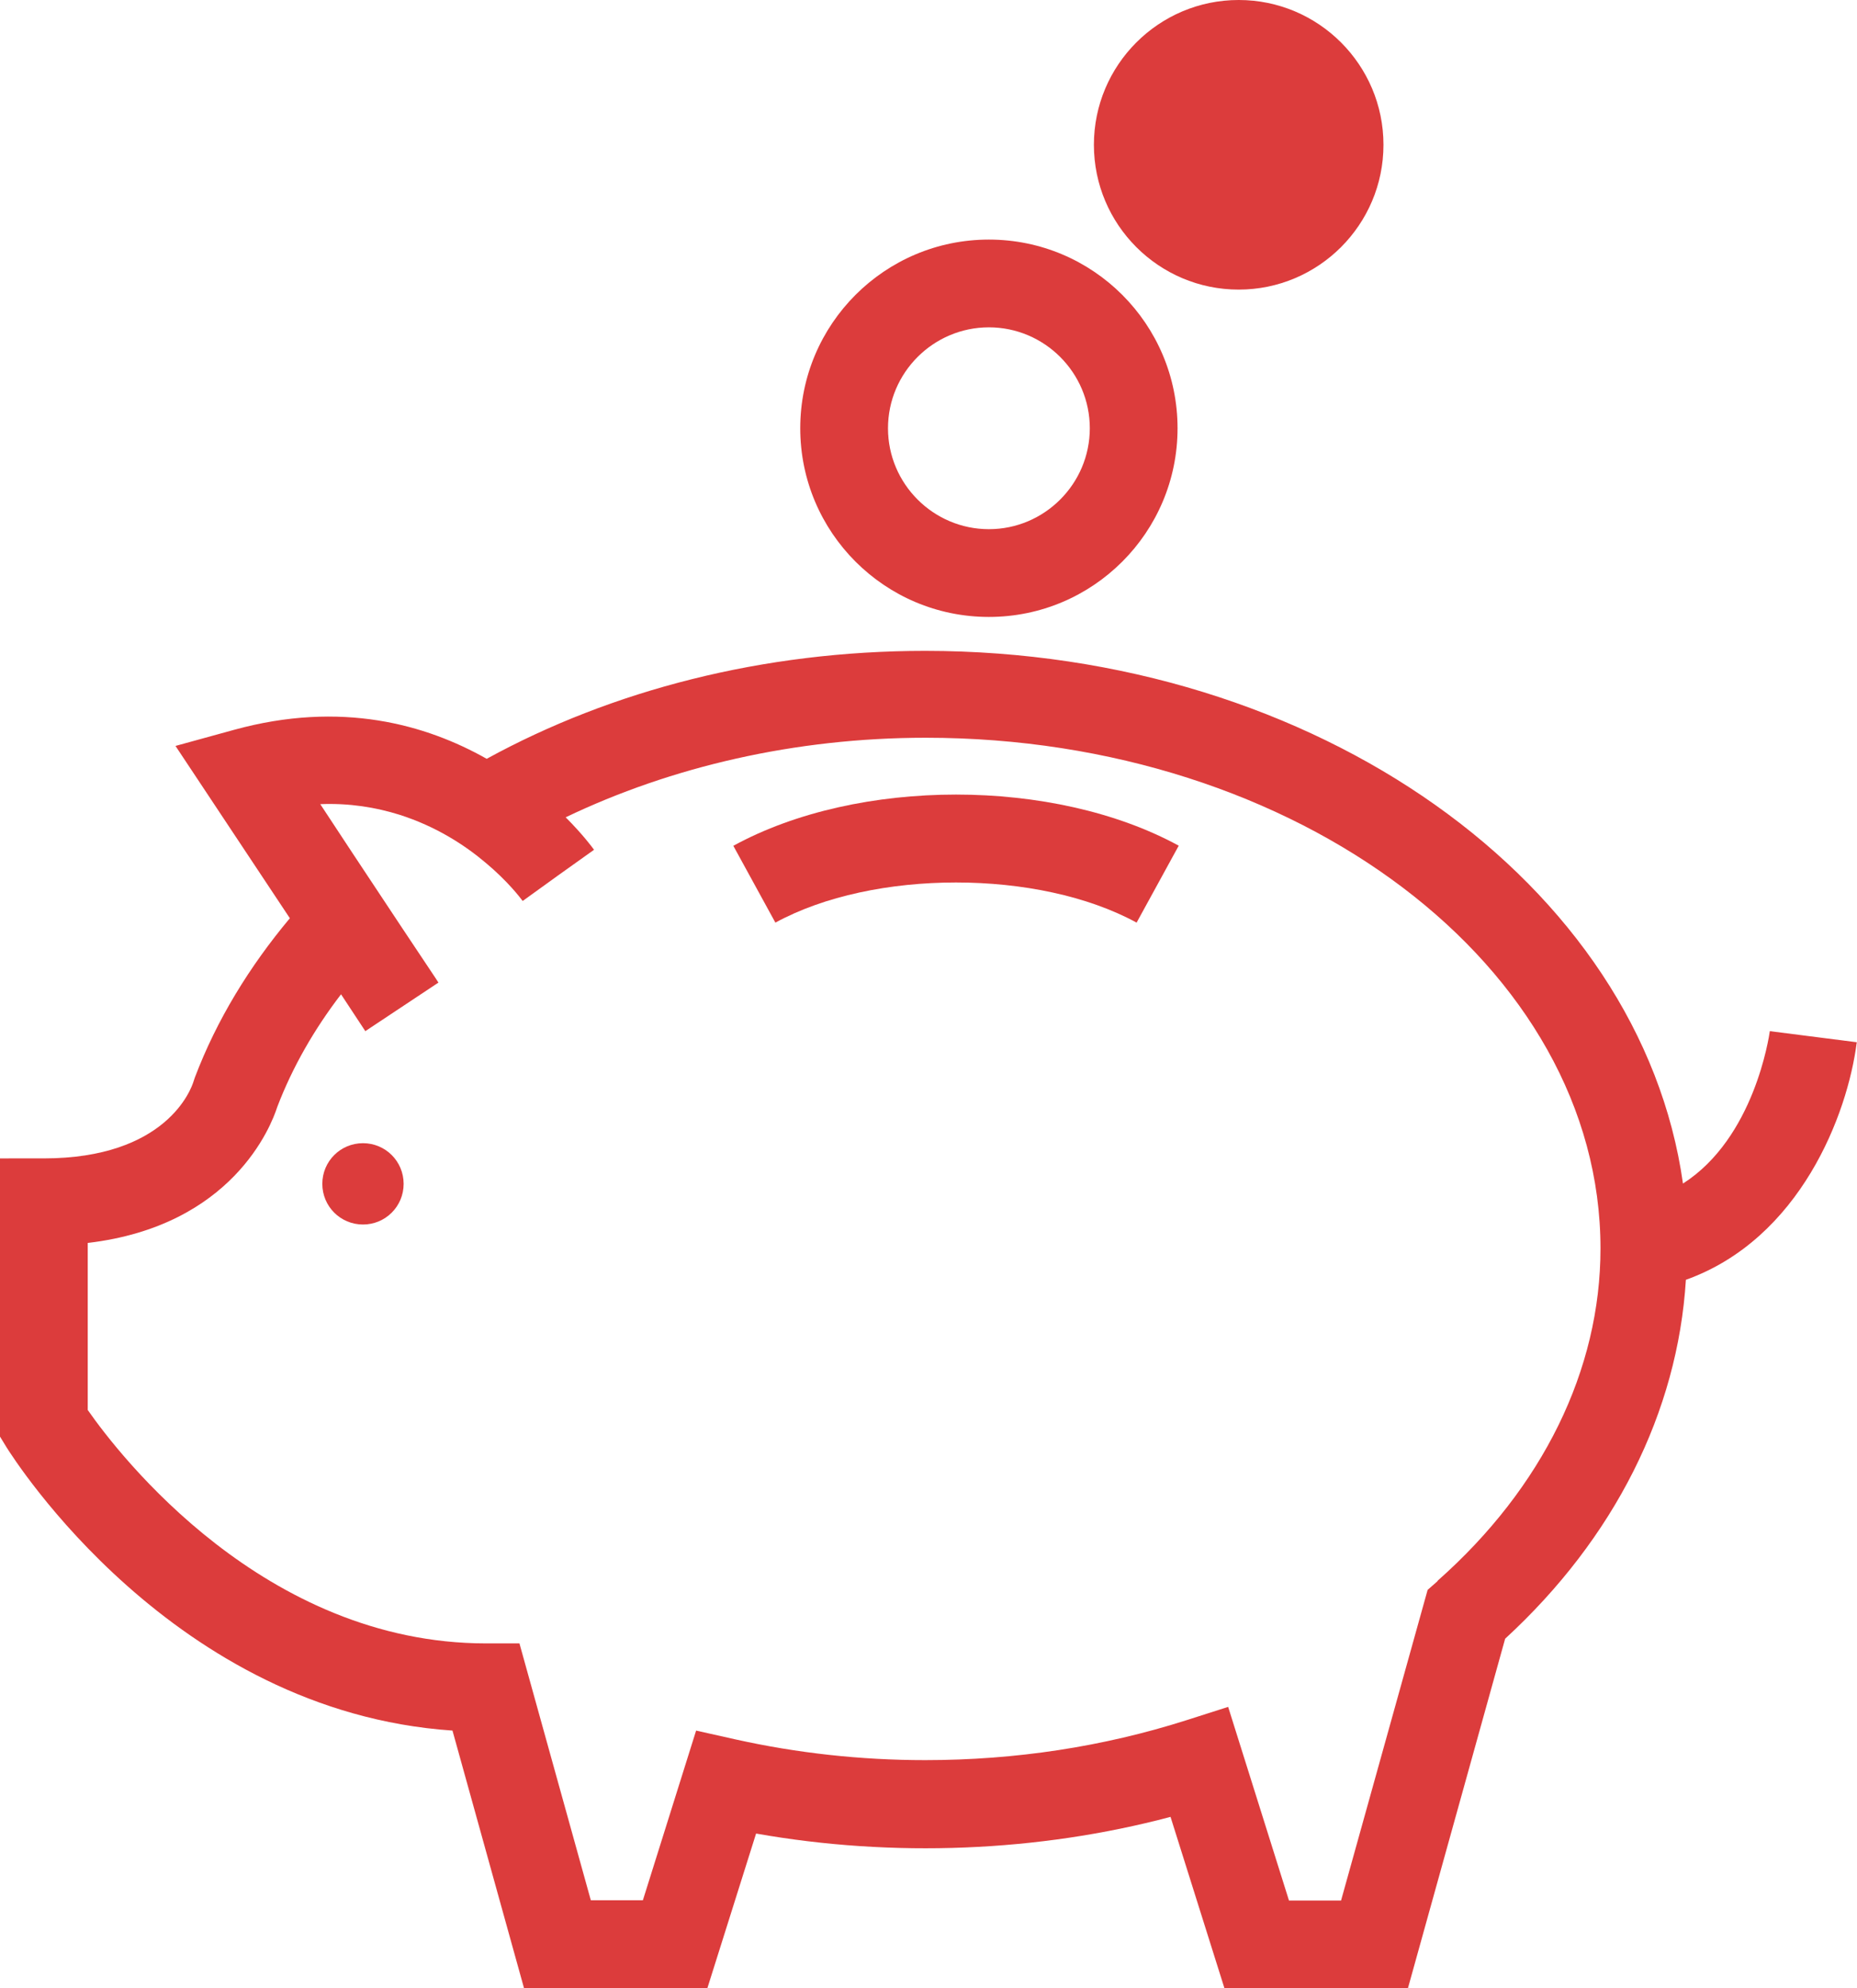
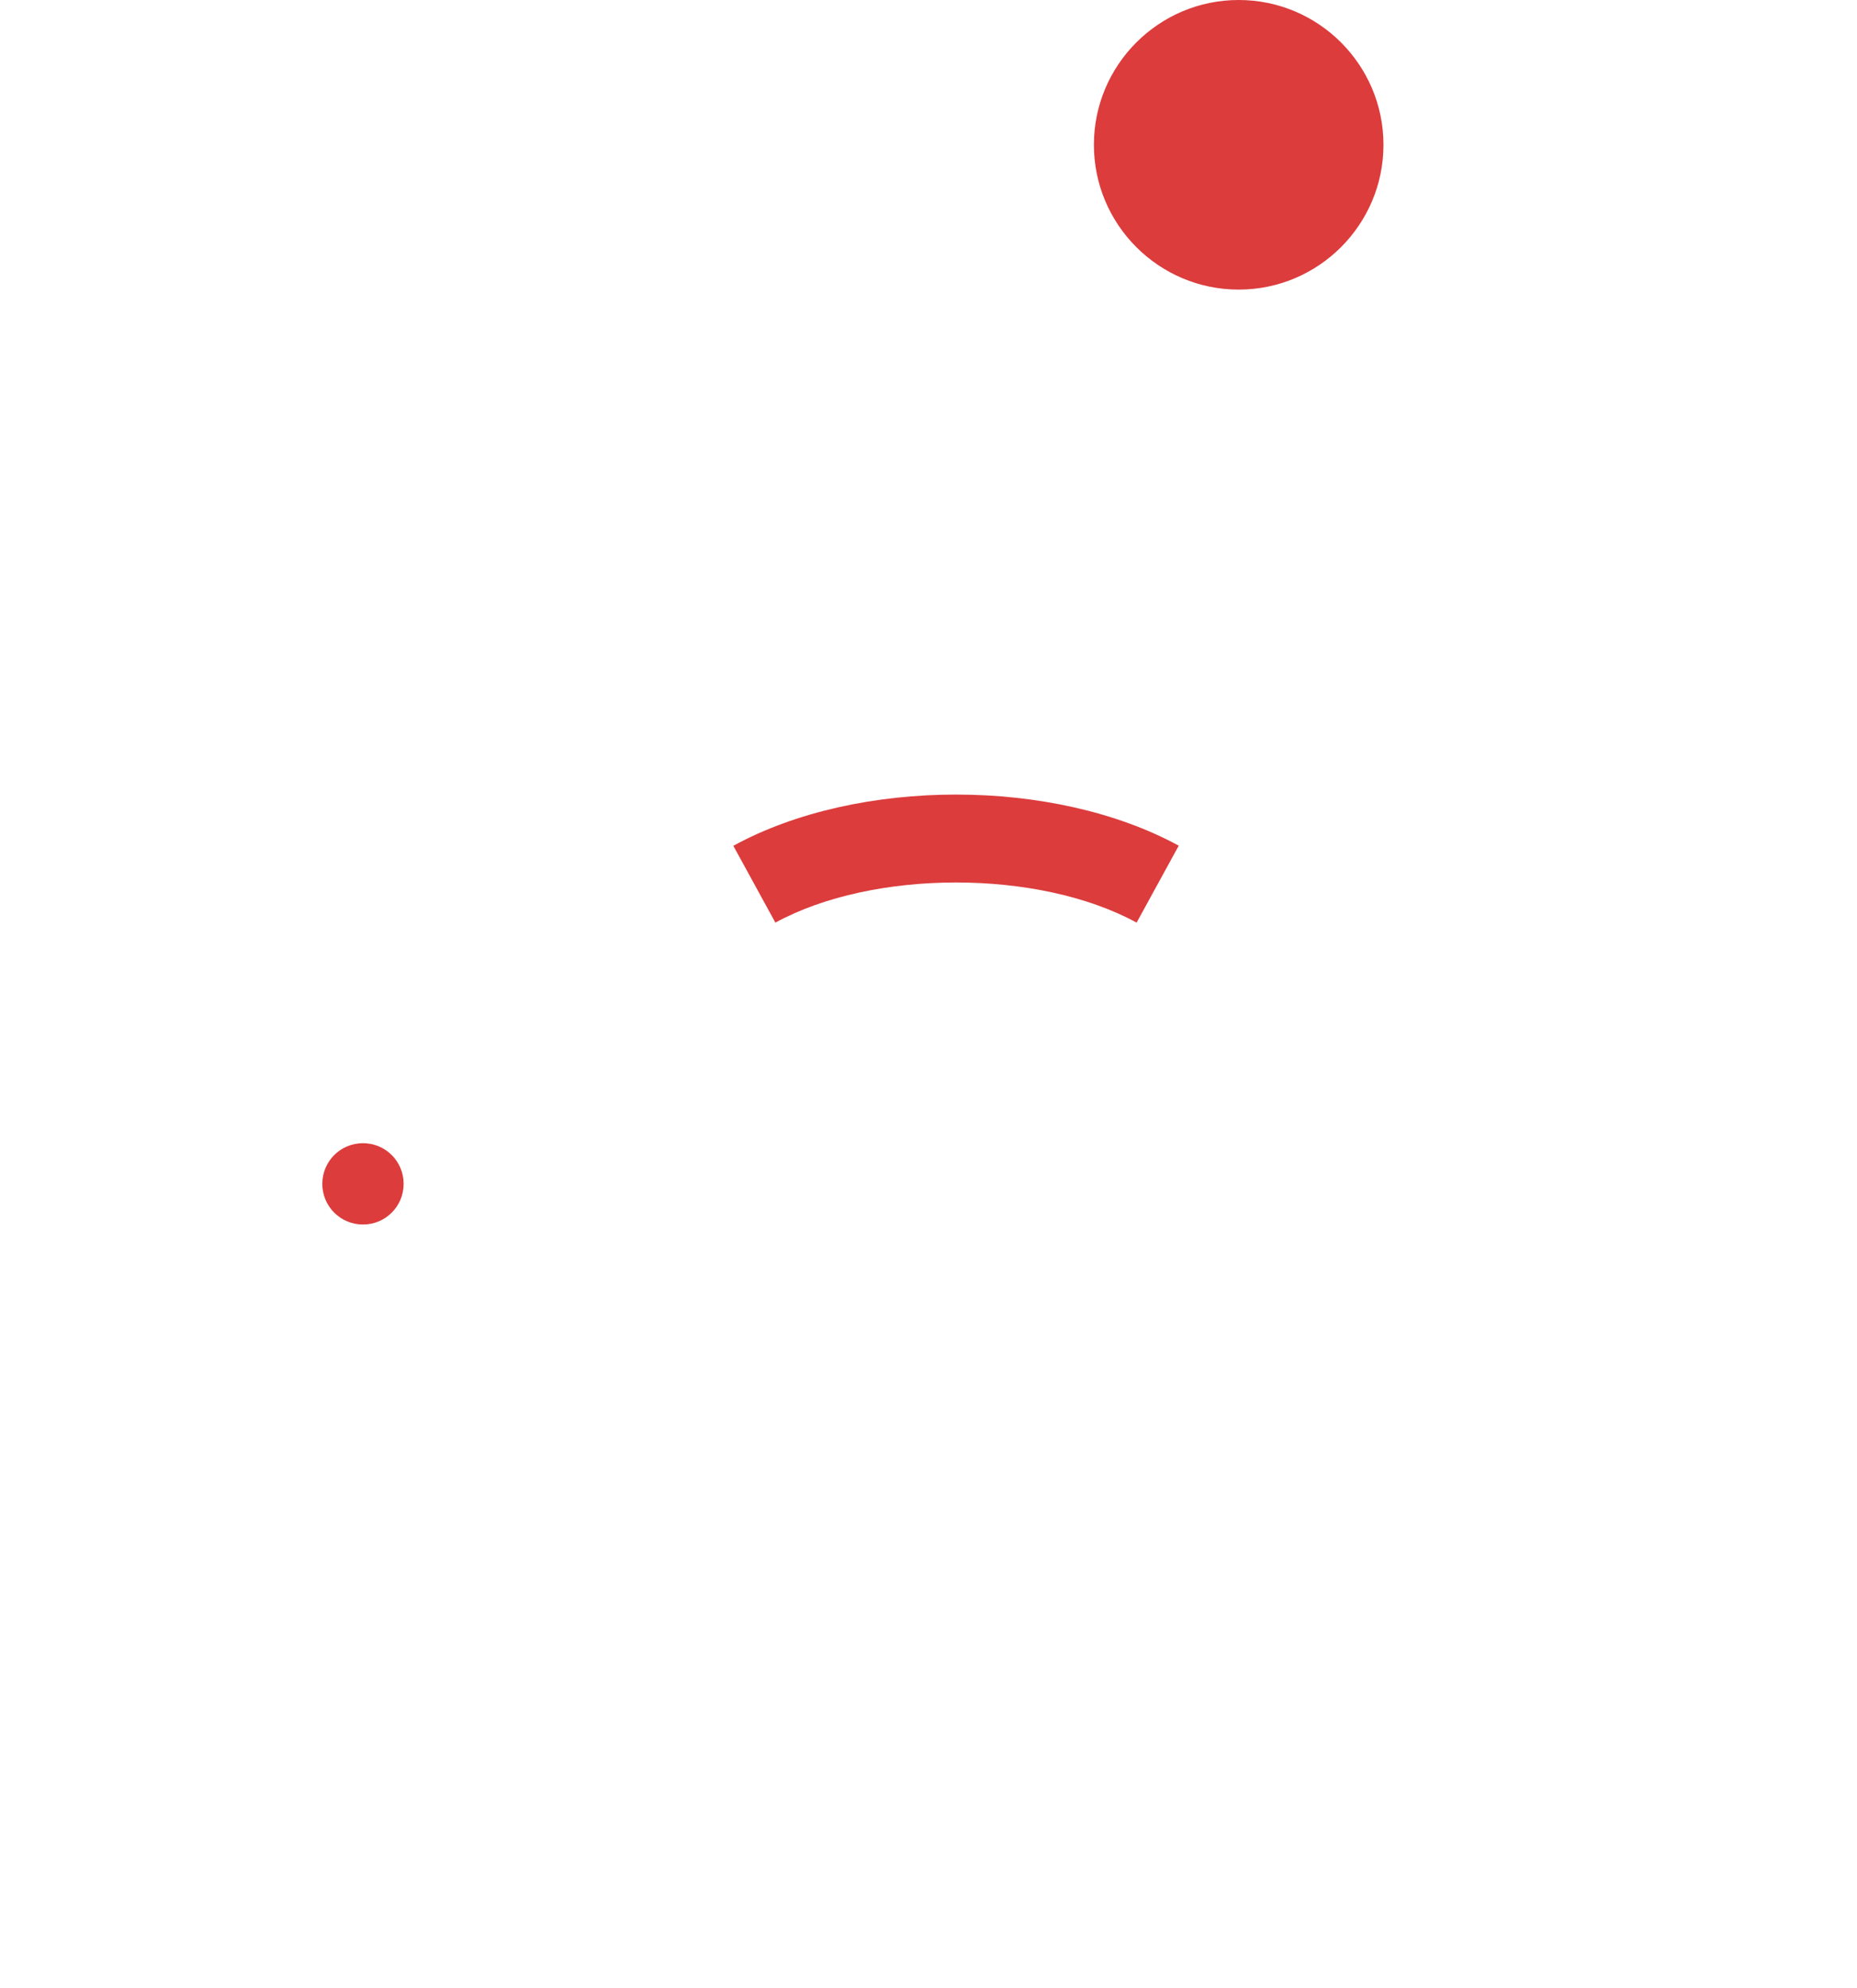
<svg xmlns="http://www.w3.org/2000/svg" id="_レイヤー_2" viewBox="0 0 63.49 67.97">
  <defs>
    <style>.cls-1{fill:#dc3c3c;}</style>
  </defs>
  <g id="title">
    <g>
      <path class="cls-1" d="M42.35,9.9c2.73,0,4.95-2.22,4.95-4.95s-2.22-4.95-4.95-4.95-4.95,2.22-4.95,4.95,2.22,4.95,4.95,4.95Z" />
-       <path class="cls-1" d="M63.49,35.63l-2.98-.38c-.03,.19-.53,3.65-2.97,5.21-1.44-10.23-12.5-18.21-25.91-18.21-5.55,0-10.72,1.35-14.99,3.69-2.07-1.17-4.97-2-8.64-.99l-2,.55,3.91,5.89c-1.38,1.65-2.5,3.47-3.25,5.45l-.04,.12c-.08,.27-.93,2.64-5.13,2.64H0v9.51l.22,.36c.24,.38,5.69,9.04,15.25,9.69l2.45,8.82h6.26l1.67-5.3c4.69,.83,9.65,.63,14.17-.57l1.85,5.88h6.26l3.33-11.97c3.74-3.44,5.9-7.75,6.18-12.27,3.91-1.4,5.53-5.66,5.84-8.11Zm-14.35,18.43l-.33,.29-2.96,10.62h-1.78l-2.08-6.62-1.44,.46c-2.83,.9-5.83,1.36-8.92,1.36-2.2,0-4.38-.24-6.49-.71l-1.34-.3-1.82,5.8h-1.78l-2.44-8.78h-1.14c-7.58,0-12.54-6.43-13.62-7.98v-5.71c4.94-.58,6.27-3.99,6.48-4.65,.52-1.36,1.26-2.65,2.18-3.85l.83,1.26,2.5-1.66-.09-.14-1.16-1.74-1.69-2.55-1.1-1.67c1-.04,1.9,.11,2.7,.36,1.26,.4,2.24,1.04,2.95,1.64,.78,.65,1.21,1.23,1.27,1.31,0,0,0,0,0,0l1.22-.88h0l1.22-.87c-.05-.07-.38-.52-.97-1.11,3.61-1.73,7.85-2.72,12.31-2.72,12.72,0,23.07,7.83,23.07,17.46,0,4.15-1.98,8.18-5.56,11.35Z" />
      <path class="cls-1" d="M12.41,39.08c-.77,0-1.39,.62-1.39,1.39s.62,1.39,1.39,1.39,1.39-.62,1.39-1.39-.62-1.39-1.39-1.39Z" />
      <path class="cls-1" d="M25.07,28.91l1.44,2.63c3.35-1.83,9-1.83,12.35,0l1.44-2.63c-4.27-2.33-10.96-2.33-15.22,0Z" />
-       <path class="cls-1" d="M33.81,21.09c3.56,0,6.45-2.89,6.45-6.45s-2.89-6.45-6.45-6.45-6.45,2.89-6.45,6.45,2.89,6.45,6.45,6.45Zm0-9.9c1.9,0,3.45,1.55,3.45,3.45s-1.55,3.45-3.45,3.45-3.45-1.55-3.45-3.45,1.55-3.45,3.45-3.45Z" />
    </g>
  </g>
</svg>